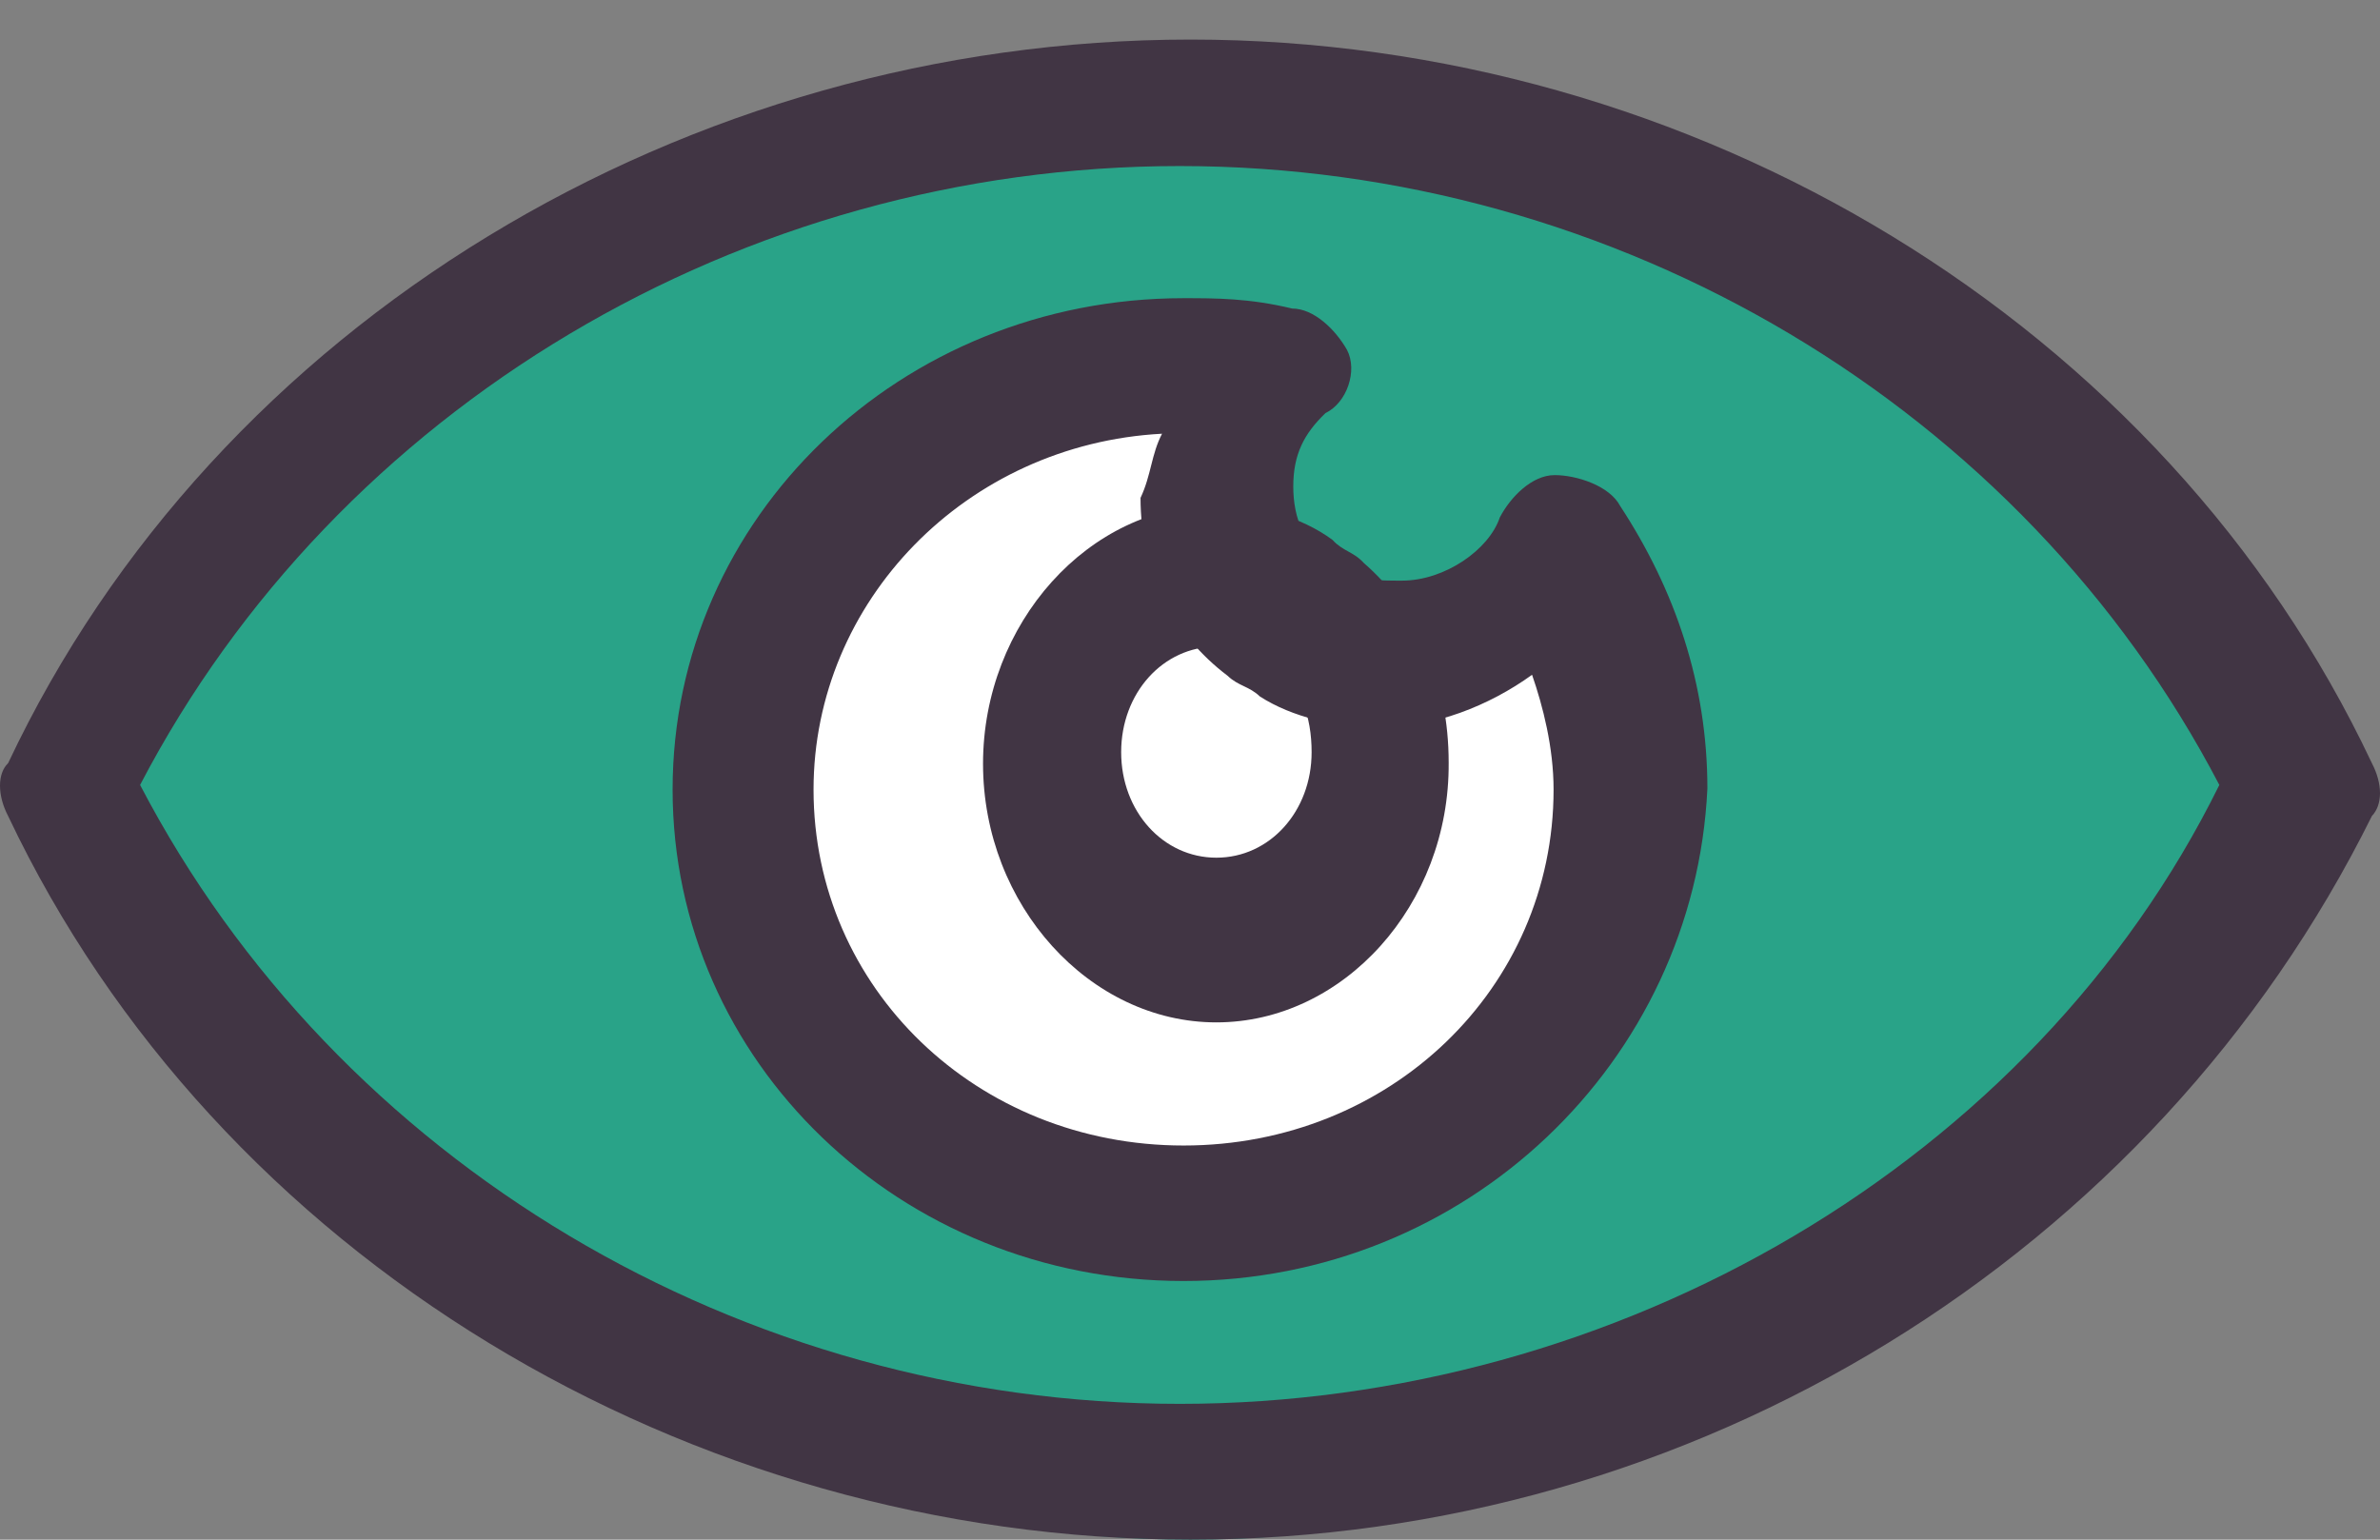
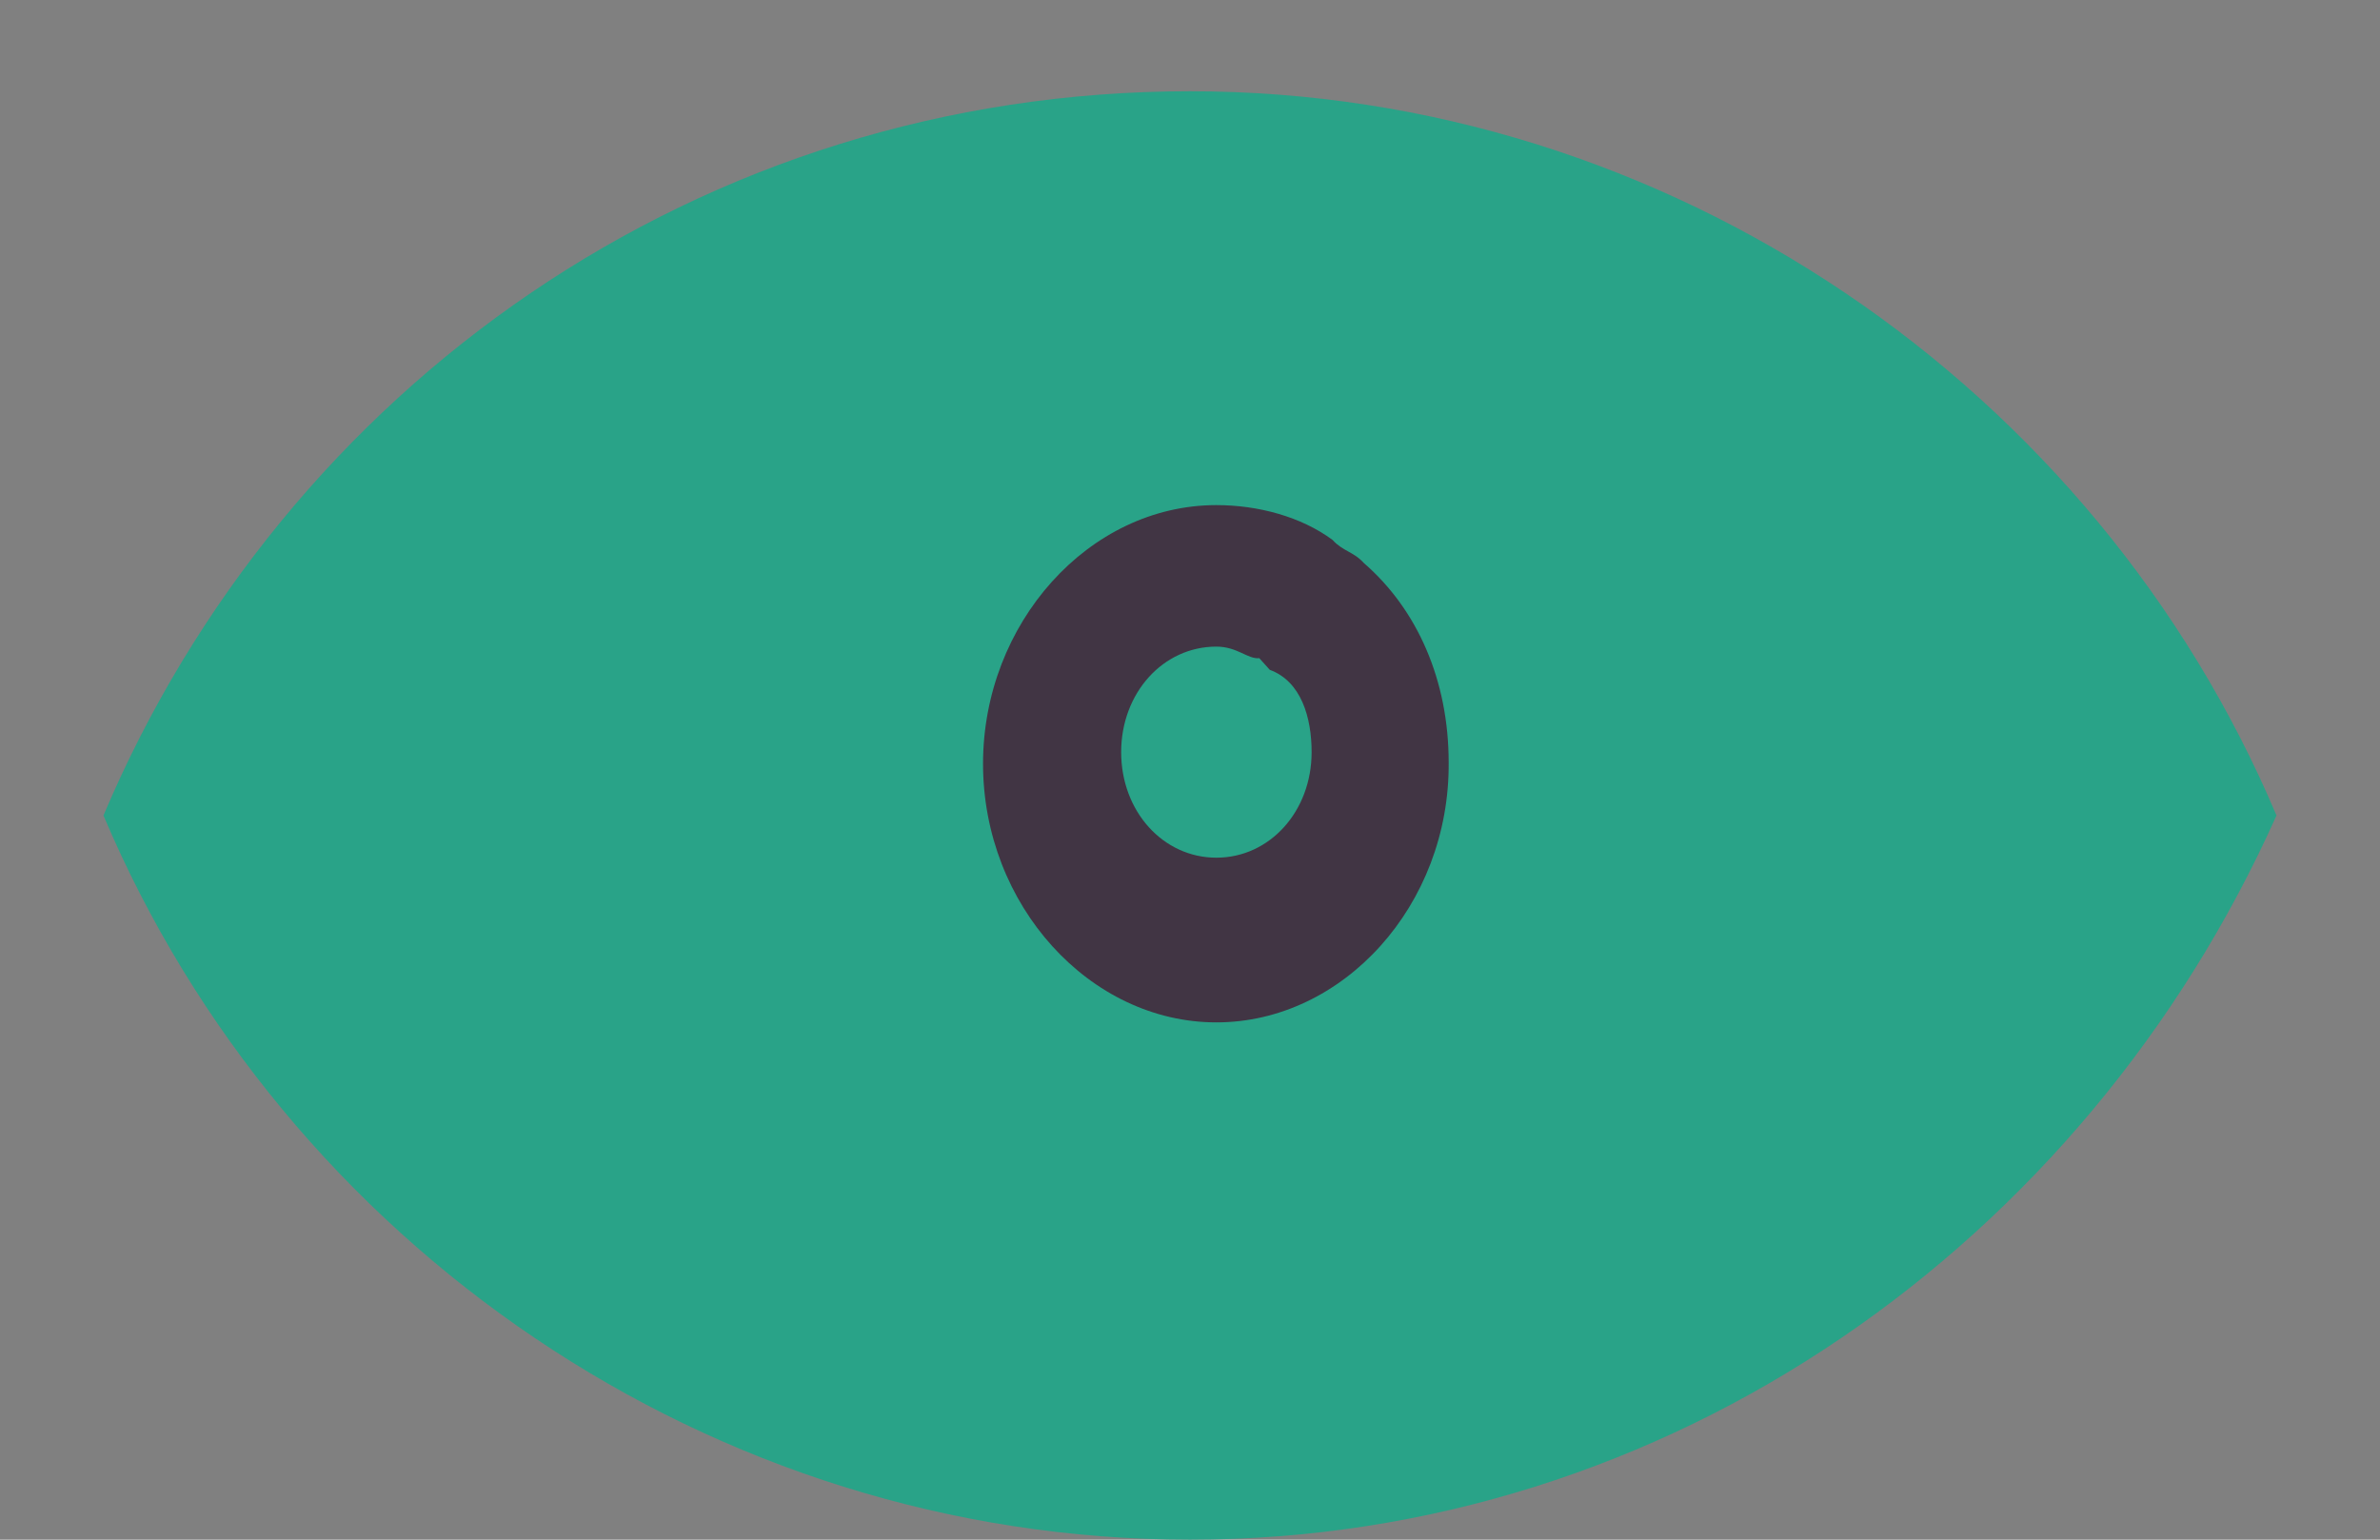
<svg xmlns="http://www.w3.org/2000/svg" width="51" height="33" viewBox="0 0 51 33" fill="none">
  <rect x="0" y="0" width="51" height="33" fill="#808080" stroke="none" />
  <path d="M25.5 1.956C35.765 1.956 44.902 8.3 48.782 17.478C44.676 26.657 35.765 33 25.5 33C15.235 33 6.098 26.657 2.217 17.478C6.098 8.3 15.009 1.956 25.5 1.956Z" fill="#29A388" />
-   <path d="M27.574 13.885C28.395 14.501 28.826 15.343 28.826 16.369C28.826 18.238 27.368 19.696 25.5 19.696C23.632 19.696 22.174 18.238 22.174 16.369C22.174 14.501 23.632 13.043 25.5 13.043C26.116 13.043 26.752 13.249 27.163 13.454C27.163 13.68 27.368 13.68 27.574 13.885Z" fill="white" />
-   <path d="M25.74 12.541C23.552 12.541 21.845 14.153 21.845 16.22C21.845 18.286 23.552 19.899 25.74 19.899C27.928 19.899 29.636 18.286 29.636 16.22C29.636 15.062 29.155 14.153 28.169 13.472C28.65 13.699 29.395 13.926 30.116 13.926C31.824 13.926 33.266 12.995 33.771 11.633C34.997 13.245 35.478 14.857 35.478 16.924C35.478 21.988 31.102 26.348 25.5 26.348C19.898 26.348 15.522 22.215 15.522 16.924C15.522 11.633 19.898 7.5 25.5 7.5C26.221 7.5 26.967 7.5 27.448 7.727C26.726 8.408 26.221 9.339 26.221 10.475C26.221 11.633 26.702 12.541 27.688 13.223C26.967 12.768 26.462 12.541 25.74 12.541Z" fill="white" />
  <path d="M26.065 21.913C23.352 21.913 21.065 19.402 21.065 16.369C21.065 13.362 23.33 10.826 26.065 10.826C26.962 10.826 27.882 11.075 28.554 11.572C28.779 11.82 29.003 11.82 29.227 12.069C30.371 13.063 31.043 14.58 31.043 16.345C31.066 19.402 28.779 21.913 26.065 21.913ZM26.065 13.859C24.922 13.859 24.025 14.853 24.025 16.121C24.025 17.389 24.922 18.383 26.065 18.383C27.209 18.383 28.106 17.389 28.106 16.121C28.106 15.375 27.882 14.604 27.209 14.356L26.985 14.107C26.738 14.132 26.514 13.859 26.065 13.859Z" fill="#413544" />
-   <path d="M25.362 27.456C19.3 27.456 14.413 22.756 14.413 16.924C14.413 11.092 19.3 6.391 25.362 6.391C26.053 6.391 26.768 6.391 27.69 6.613C28.151 6.613 28.612 7.056 28.865 7.5C29.096 7.943 28.865 8.631 28.404 8.853C27.943 9.296 27.713 9.74 27.713 10.427C27.713 11.092 27.943 11.78 28.635 12.001L28.865 12.223C29.096 12.445 29.557 12.445 30.041 12.445C30.963 12.445 31.908 11.78 32.138 11.092C32.369 10.649 32.83 10.183 33.314 10.183C33.775 10.183 34.489 10.405 34.72 10.848C35.895 12.644 36.587 14.662 36.587 16.902C36.31 22.756 31.424 27.456 25.362 27.456ZM24.901 9.296C20.706 9.518 17.433 12.888 17.433 16.924C17.433 21.181 20.936 24.552 25.362 24.552C29.787 24.552 33.291 21.181 33.291 16.924C33.291 16.015 33.06 15.128 32.83 14.463C31.908 15.128 30.732 15.593 29.557 15.593C28.635 15.593 27.69 15.372 26.998 14.928C26.768 14.707 26.537 14.706 26.307 14.485C25.131 13.598 24.44 12.245 24.44 10.671C24.67 10.183 24.67 9.739 24.901 9.296Z" fill="#413544" />
-   <path d="M25.512 33C14.732 33 4.648 26.934 0.174 17.49C-0.058 17.046 -0.058 16.579 0.174 16.357C4.625 6.914 14.709 0.848 25.512 0.848C36.291 0.848 46.375 6.914 50.826 16.357C51.058 16.802 51.058 17.246 50.826 17.49C46.143 26.934 36.291 33 25.512 33ZM3.002 16.824C7.221 24.912 15.891 30.089 25.28 30.089C34.668 30.089 43.57 24.912 47.557 16.824C43.338 8.736 34.668 3.559 25.28 3.559C15.891 3.559 7.221 8.736 3.002 16.824Z" fill="#413544" />
</svg>